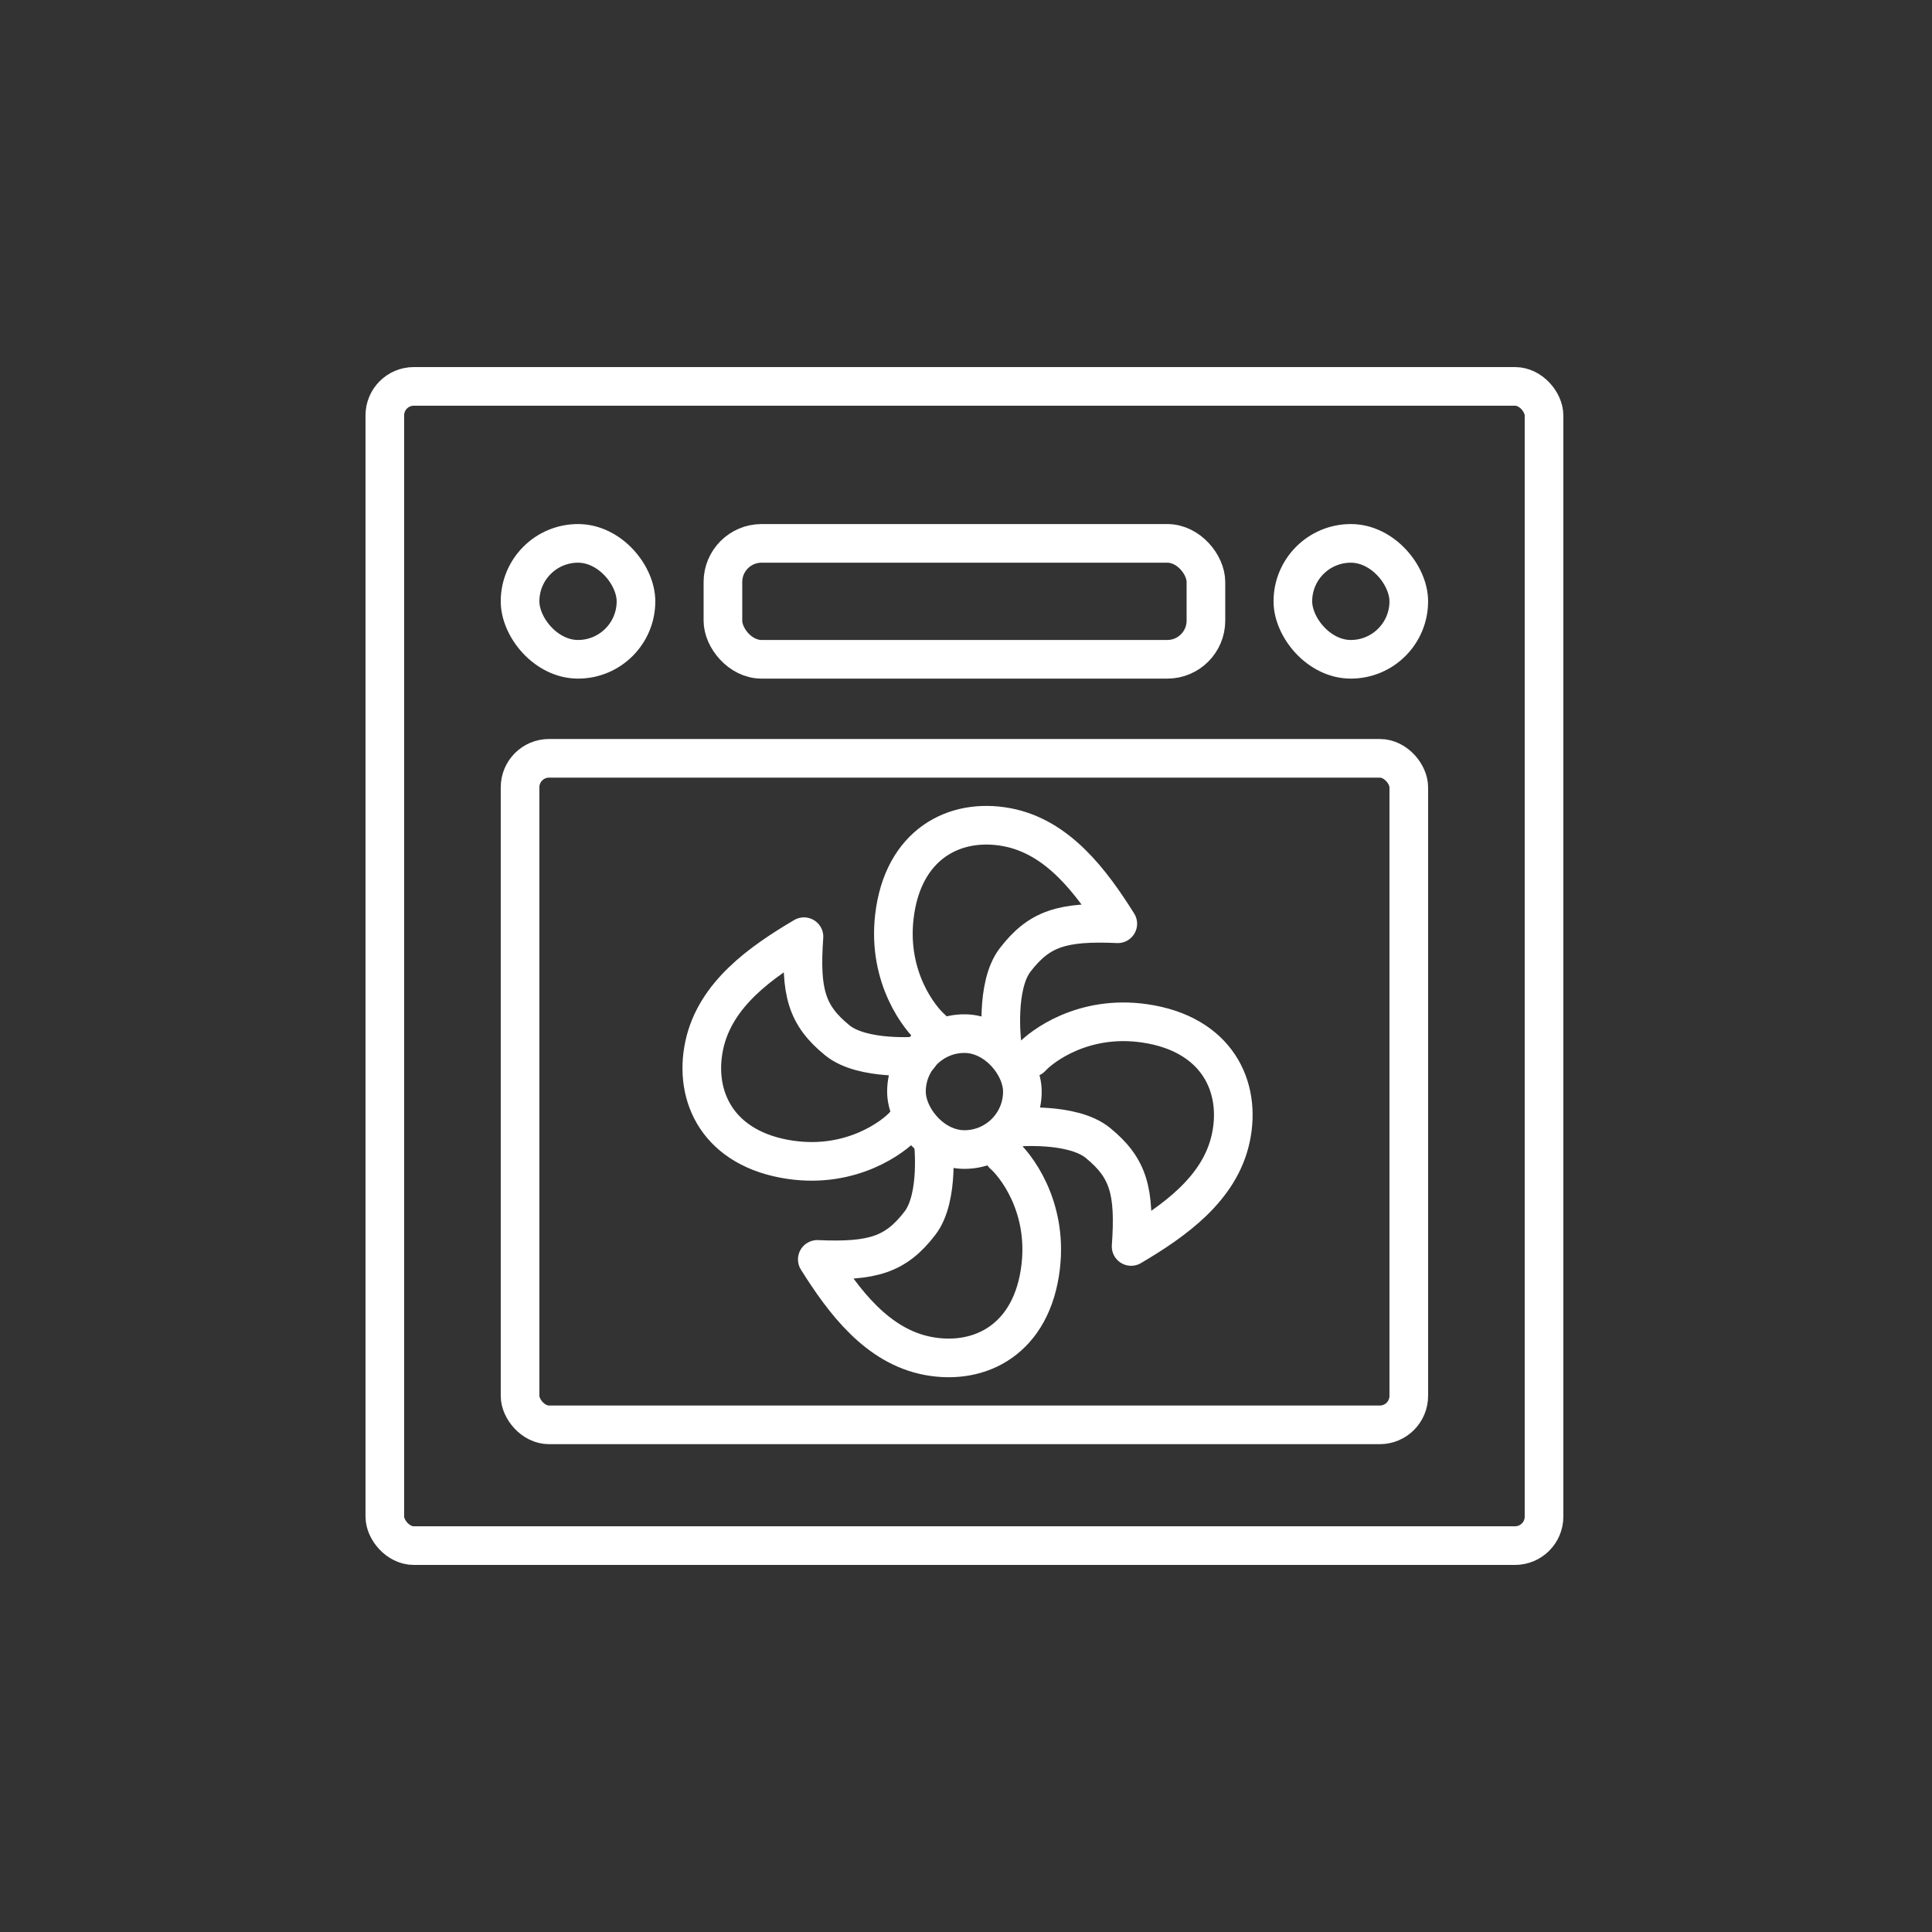
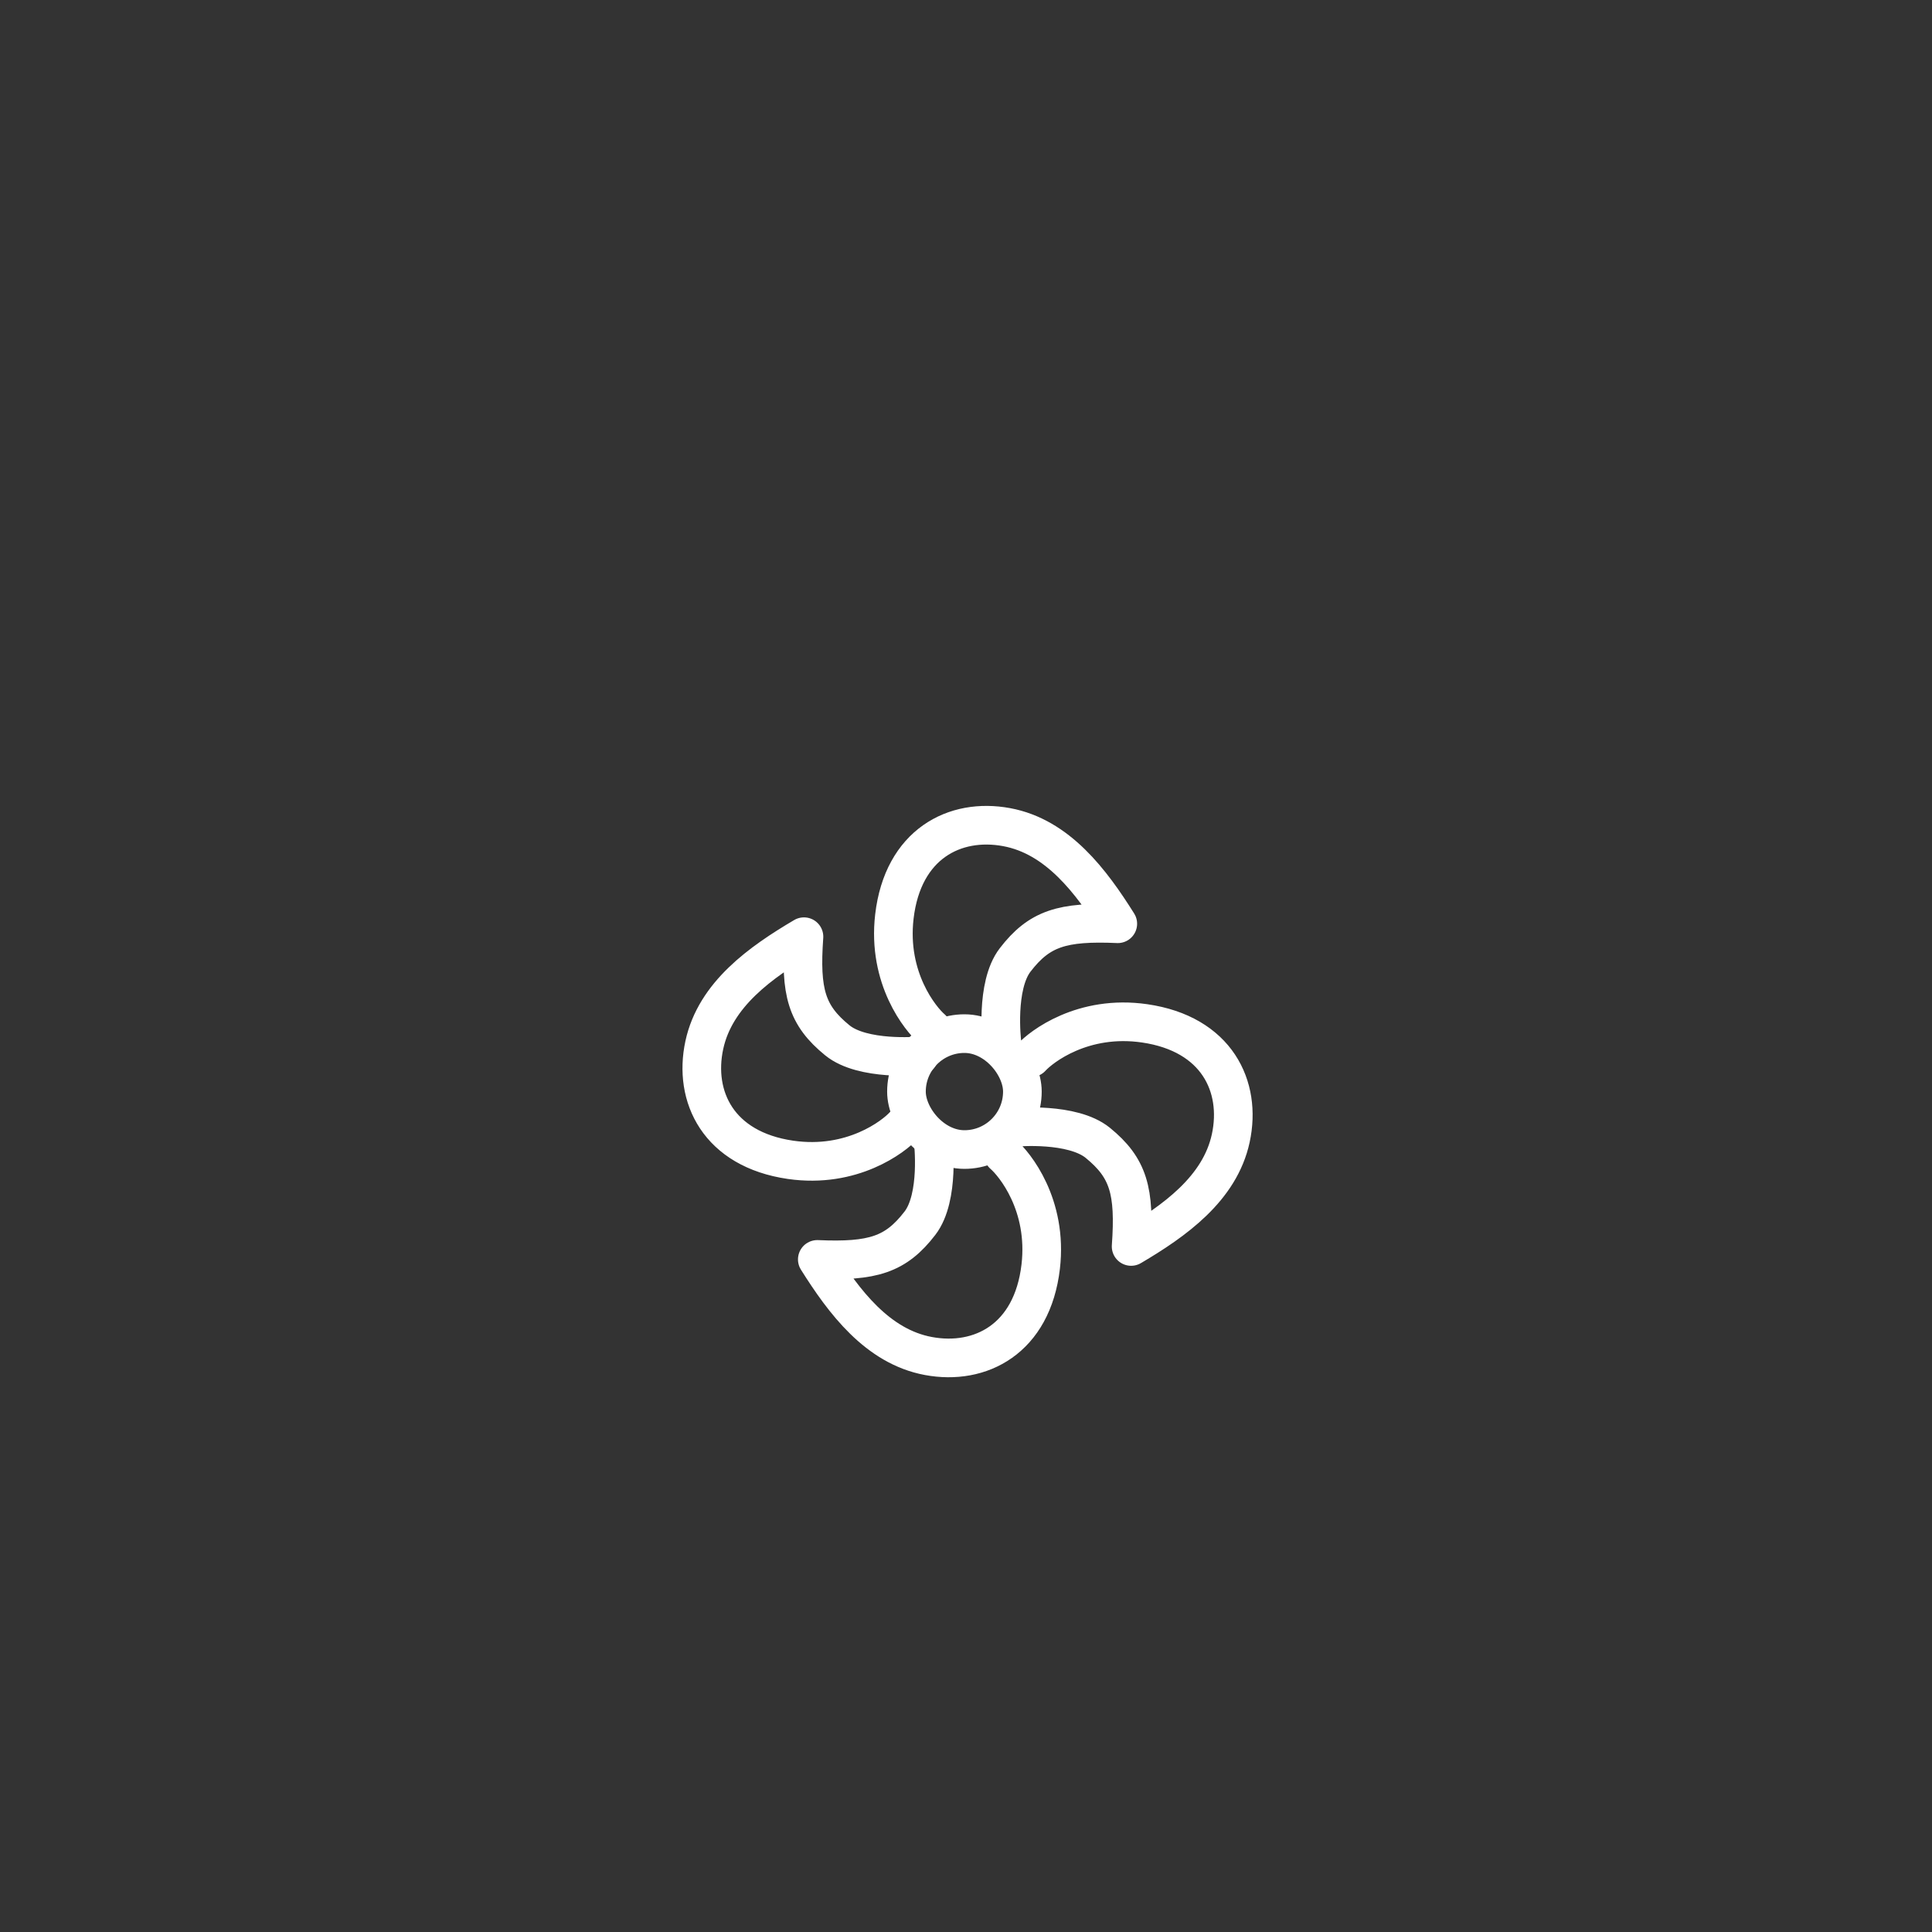
<svg xmlns="http://www.w3.org/2000/svg" width="60" height="60" viewBox="0 0 60 60" fill="none">
  <rect x="0" y="0" width="60" height="60" fill="#333333" stroke="none" />
-   <rect x="11.951" y="12" width="36" height="36" rx="0.9" stroke="white" stroke-width="1.2" />
-   <rect x="16.151" y="23.55" width="27.6" height="20.7" rx="0.9" stroke="white" stroke-width="1.2" />
  <path d="M28.939 31.95C28.589 31.65 27.552 30.384 27.776 28.462C28.039 26.212 29.651 25.387 31.264 25.688C32.847 25.982 33.889 27.375 34.714 28.688C32.989 28.612 32.276 28.837 31.526 29.812C30.905 30.619 31.114 32.362 31.114 32.362M31.157 35.85C31.507 36.15 32.544 37.416 32.32 39.337C32.057 41.587 30.445 42.412 28.832 42.112C27.249 41.818 26.207 40.425 25.382 39.112C27.107 39.187 27.82 38.962 28.57 37.987C29.191 37.18 28.982 35.437 28.982 35.437M32.028 32.846C32.338 32.504 33.632 31.503 35.547 31.781C37.789 32.106 38.568 33.741 38.223 35.345C37.885 36.92 36.463 37.922 35.128 38.71C35.251 36.987 35.046 36.269 34.093 35.492C33.303 34.849 31.555 35.008 31.555 35.008M28.068 34.954C27.758 35.296 26.464 36.297 24.549 36.019C22.308 35.693 21.528 34.058 21.873 32.455C22.212 30.88 23.633 29.878 24.968 29.09C24.845 30.812 25.05 31.531 26.004 32.308C26.793 32.951 28.541 32.792 28.541 32.792" stroke="white" stroke-width="1.2" stroke-linecap="round" stroke-linejoin="round" />
  <rect x="28.151" y="32.1" width="3.6" height="3.6" rx="1.8" stroke="white" stroke-width="1.2" />
-   <rect x="16.151" y="16.875" width="3.6" height="3.6" rx="1.8" stroke="white" stroke-width="1.2" />
-   <rect x="40.151" y="16.875" width="3.6" height="3.6" rx="1.8" stroke="white" stroke-width="1.2" />
-   <rect x="22.451" y="16.875" width="15" height="3.6" rx="1.2" stroke="white" stroke-width="1.2" />
</svg>